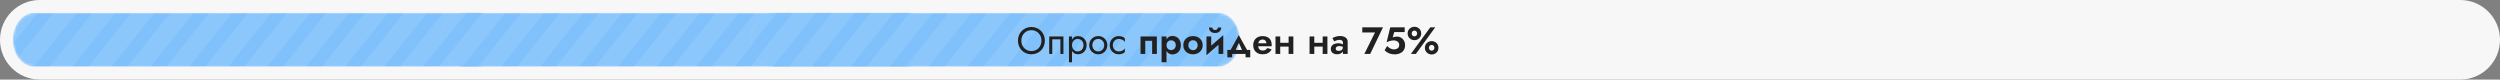
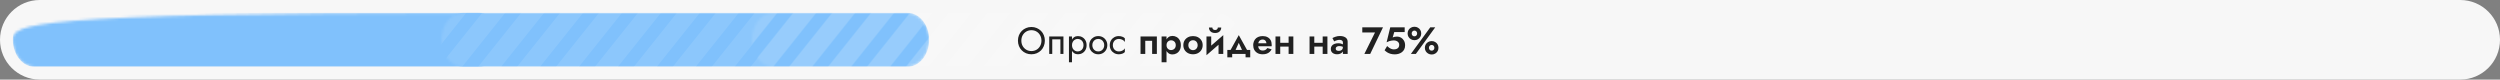
<svg xmlns="http://www.w3.org/2000/svg" width="974" height="31" viewBox="0 0 974 31" fill="none">
  <rect x="0" y="0" width="974" height="31" fill="#808080" stroke="none" />
  <g clip-path="url(#clip0_3_854)">
    <path d="M958.5 0H15.5C6.94 0 0 6.94 0 15.5C0 24.06 6.94 31 15.5 31H958.5C967.06 31 974 24.06 974 15.5C974 6.94 967.06 0 958.5 0Z" fill="#F7F7F7" />
    <mask id="mask0_3_854" style="mask-type:luminance" maskUnits="userSpaceOnUse" x="5" y="5" width="190" height="21">
-       <path d="M186.618 5H13.382C8.753 5 5 9.701 5 15.5C5 21.299 8.753 26 13.382 26H186.618C191.247 26 195 21.299 195 15.5C195 9.701 191.247 5 186.618 5Z" fill="white" />
+       <path d="M186.618 5C8.753 5 5 9.701 5 15.5C5 21.299 8.753 26 13.382 26H186.618C191.247 26 195 21.299 195 15.5C195 9.701 191.247 5 186.618 5Z" fill="white" />
    </mask>
    <g mask="url(#mask0_3_854)">
      <path d="M186.618 5H13.383C8.753 5 5 9.701 5 15.5C5 21.299 8.753 26 13.383 26H186.618C191.247 26 195 21.299 195 15.5C195 9.701 191.247 5 186.618 5Z" fill="#80C1FC" />
-       <path d="M-208.55 -82L-364.622 113.5M-193.382 -82L-349.454 113.5M-178.214 -82L-334.286 113.5M-163.046 -82L-319.118 113.5M-147.878 -82L-303.95 113.5M-132.71 -82L-288.781 113.5M-117.542 -82L-273.613 113.5M-102.374 -82L-258.445 113.5M-87.206 -82L-243.277 113.5M-72.038 -82L-228.109 113.5M-56.87 -82L-212.941 113.5M-41.702 -82L-197.773 113.5M-26.534 -82L-182.605 113.5M-11.366 -82L-167.437 113.5M3.803 -82L-152.269 113.5M18.971 -82L-137.101 113.5M34.139 -82L-121.933 113.5M49.307 -82L-106.765 113.5M64.475 -82L-91.597 113.5M79.643 -82L-76.428 113.5M94.811 -82L-61.261 113.5M109.979 -82L-46.092 113.5M125.147 -82L-30.924 113.5M140.315 -82L-15.756 113.5M155.483 -82L-0.588 113.5M170.651 -82L14.58 113.5M185.819 -82L29.748 113.5M200.987 -82L44.916 113.5M216.155 -82L60.084 113.5M231.324 -82L75.252 113.5M246.492 -82L90.42 113.5M261.66 -82L105.588 113.5M276.828 -82L120.756 113.5M291.996 -82L135.924 113.5M307.164 -82L151.092 113.5M322.332 -82L166.261 113.5M337.5 -82L181.429 113.5M352.668 -82L196.597 113.5M367.836 -82L211.765 113.5M383.004 -82L226.933 113.5M398.172 -82L242.101 113.5M413.34 -82L257.269 113.5M428.508 -82L272.437 113.5M443.677 -82L287.605 113.5M458.845 -82L302.773 113.5M474.013 -82L317.941 113.5M489.181 -82L333.109 113.5M504.349 -82L348.277 113.5M519.517 -82L363.445 113.5M534.685 -82L378.613 113.5M549.853 -82L393.782 113.5M565.021 -82L408.95 113.5" stroke="white" stroke-opacity="0.1" stroke-width="7" />
    </g>
    <mask id="mask1_3_854" style="mask-type:luminance" maskUnits="userSpaceOnUse" x="172" y="5" width="190" height="21">
      <path d="M353.618 5H180.382C175.753 5 172 9.701 172 15.5C172 21.299 175.753 26 180.382 26H353.618C358.247 26 362 21.299 362 15.5C362 9.701 358.247 5 353.618 5Z" fill="white" />
    </mask>
    <g mask="url(#mask1_3_854)">
      <path d="M353.618 5H180.383C175.753 5 172 9.701 172 15.5C172 21.299 175.753 26 180.383 26H353.618C358.247 26 362 21.299 362 15.5C362 9.701 358.247 5 353.618 5Z" fill="#80C1FC" />
      <path d="M-41.55 -82L-197.622 113.5M-26.382 -82L-182.454 113.5M-11.214 -82L-167.286 113.5M3.954 -82L-152.118 113.5M19.122 -82L-136.95 113.5M34.29 -82L-121.781 113.5M49.458 -82L-106.613 113.5M64.626 -82L-91.445 113.5M79.794 -82L-76.277 113.5M94.962 -82L-61.109 113.5M110.13 -82L-45.941 113.5M125.298 -82L-30.773 113.5M140.466 -82L-15.605 113.5M155.634 -82L-0.437 113.5M170.803 -82L14.731 113.5M185.971 -82L29.899 113.5M201.139 -82L45.067 113.5M216.307 -82L60.235 113.5M231.475 -82L75.403 113.5M246.643 -82L90.572 113.5M261.811 -82L105.74 113.5M276.979 -82L120.908 113.5M292.147 -82L136.076 113.5M307.315 -82L151.244 113.5M322.483 -82L166.412 113.5M337.651 -82L181.58 113.5M352.819 -82L196.748 113.5M367.987 -82L211.916 113.5M383.155 -82L227.084 113.5M398.324 -82L242.252 113.5M413.492 -82L257.42 113.5M428.66 -82L272.588 113.5M443.828 -82L287.756 113.5M458.996 -82L302.924 113.5M474.164 -82L318.092 113.5M489.332 -82L333.261 113.5M504.5 -82L348.429 113.5M519.668 -82L363.597 113.5M534.836 -82L378.765 113.5M550.004 -82L393.933 113.5M565.172 -82L409.101 113.5M580.34 -82L424.269 113.5M595.508 -82L439.437 113.5M610.677 -82L454.605 113.5M625.845 -82L469.773 113.5M641.013 -82L484.941 113.5M656.181 -82L500.109 113.5M671.349 -82L515.277 113.5M686.517 -82L530.445 113.5M701.685 -82L545.613 113.5M716.853 -82L560.782 113.5M732.021 -82L575.95 113.5" stroke="white" stroke-opacity="0.1" stroke-width="7" />
    </g>
    <mask id="mask2_3_854" style="mask-type:luminance" maskUnits="userSpaceOnUse" x="293" y="5" width="190" height="21">
      <path d="M474.618 5H301.382C296.753 5 293 9.701 293 15.5C293 21.299 296.753 26 301.382 26H474.618C479.247 26 483 21.299 483 15.5C483 9.701 479.247 5 474.618 5Z" fill="white" />
    </mask>
    <g mask="url(#mask2_3_854)">
-       <path d="M474.618 5H301.383C296.753 5 293 9.701 293 15.5C293 21.299 296.753 26 301.383 26H474.618C479.247 26 483 21.299 483 15.5C483 9.701 479.247 5 474.618 5Z" fill="#80C1FC" />
      <path d="M79.45 -82L-76.622 113.5M94.618 -82L-61.454 113.5M109.786 -82L-46.286 113.5M124.954 -82L-31.118 113.5M140.122 -82L-15.95 113.5M155.29 -82L-0.781 113.5M170.458 -82L14.387 113.5M185.626 -82L29.555 113.5M200.794 -82L44.723 113.5M215.962 -82L59.891 113.5M231.13 -82L75.059 113.5M246.298 -82L90.227 113.5M261.466 -82L105.395 113.5M276.634 -82L120.563 113.5M291.803 -82L135.731 113.5M306.971 -82L150.899 113.5M322.139 -82L166.067 113.5M337.307 -82L181.235 113.5M352.475 -82L196.403 113.5M367.643 -82L211.571 113.5M382.811 -82L226.74 113.5M397.979 -82L241.908 113.5M413.147 -82L257.076 113.5M428.315 -82L272.244 113.5M443.483 -82L287.412 113.5M458.651 -82L302.58 113.5M473.819 -82L317.748 113.5M488.987 -82L332.916 113.5M504.155 -82L348.084 113.5M519.324 -82L363.252 113.5M534.492 -82L378.42 113.5M549.66 -82L393.588 113.5M564.828 -82L408.756 113.5M579.996 -82L423.924 113.5M595.164 -82L439.092 113.5M610.332 -82L454.261 113.5M625.5 -82L469.429 113.5M640.668 -82L484.597 113.5M655.836 -82L499.765 113.5M671.004 -82L514.933 113.5M686.172 -82L530.101 113.5M701.34 -82L545.269 113.5M716.508 -82L560.437 113.5M731.677 -82L575.605 113.5M746.845 -82L590.773 113.5M762.013 -82L605.941 113.5M777.181 -82L621.109 113.5M792.349 -82L636.277 113.5M807.517 -82L651.445 113.5M822.685 -82L666.613 113.5M837.853 -82L681.782 113.5M853.021 -82L696.95 113.5" stroke="white" stroke-opacity="0.1" stroke-width="7" />
    </g>
    <path d="M397.92 15.83C397.92 16.608 398.088 17.302 398.423 17.913C398.767 18.523 399.235 19.006 399.826 19.36C400.417 19.715 401.087 19.892 401.835 19.892C402.593 19.892 403.263 19.715 403.844 19.36C404.435 19.006 404.898 18.523 405.233 17.913C405.577 17.302 405.75 16.608 405.75 15.83C405.75 15.052 405.577 14.357 405.233 13.747C404.898 13.136 404.435 12.654 403.844 12.299C403.263 11.945 402.593 11.768 401.835 11.768C401.087 11.768 400.417 11.945 399.826 12.299C399.235 12.654 398.767 13.136 398.423 13.747C398.088 14.357 397.92 15.052 397.92 15.83ZM396.591 15.83C396.591 15.072 396.719 14.372 396.975 13.732C397.241 13.082 397.61 12.521 398.083 12.048C398.556 11.566 399.112 11.191 399.752 10.925C400.392 10.65 401.087 10.512 401.835 10.512C402.593 10.512 403.288 10.65 403.918 10.925C404.558 11.191 405.114 11.566 405.587 12.048C406.06 12.521 406.424 13.082 406.68 13.732C406.946 14.372 407.079 15.072 407.079 15.83C407.079 16.578 406.946 17.277 406.68 17.927C406.424 18.577 406.06 19.144 405.587 19.626C405.114 20.099 404.558 20.473 403.918 20.749C403.288 21.015 402.593 21.148 401.835 21.148C401.087 21.148 400.392 21.015 399.752 20.749C399.112 20.473 398.556 20.099 398.083 19.626C397.61 19.144 397.241 18.577 396.975 17.927C396.719 17.277 396.591 16.578 396.591 15.83ZM414.318 14.205V21H413.136V15.313H409.96V21H408.778V14.205H414.318ZM417.647 24.25H416.466V14.205H417.647V24.25ZM423.335 17.602C423.335 18.331 423.182 18.962 422.877 19.493C422.571 20.025 422.163 20.434 421.651 20.719C421.148 21.005 420.587 21.148 419.967 21.148C419.405 21.148 418.908 21.005 418.475 20.719C418.051 20.434 417.716 20.025 417.47 19.493C417.234 18.962 417.116 18.331 417.116 17.602C417.116 16.864 417.234 16.233 417.47 15.712C417.716 15.18 418.051 14.771 418.475 14.486C418.908 14.2 419.405 14.057 419.967 14.057C420.587 14.057 421.148 14.2 421.651 14.486C422.163 14.771 422.571 15.18 422.877 15.712C423.182 16.233 423.335 16.864 423.335 17.602ZM422.138 17.602C422.138 17.081 422.03 16.637 421.813 16.273C421.606 15.909 421.326 15.633 420.971 15.446C420.626 15.259 420.242 15.165 419.819 15.165C419.474 15.165 419.134 15.259 418.8 15.446C418.465 15.633 418.189 15.909 417.972 16.273C417.756 16.637 417.647 17.081 417.647 17.602C417.647 18.124 417.756 18.567 417.972 18.932C418.189 19.296 418.465 19.572 418.8 19.759C419.134 19.946 419.474 20.04 419.819 20.04C420.242 20.04 420.626 19.946 420.971 19.759C421.326 19.572 421.606 19.296 421.813 18.932C422.03 18.567 422.138 18.124 422.138 17.602ZM424.373 17.602C424.373 16.913 424.526 16.302 424.831 15.771C425.146 15.239 425.57 14.82 426.102 14.515C426.633 14.21 427.229 14.057 427.889 14.057C428.559 14.057 429.155 14.21 429.677 14.515C430.208 14.82 430.627 15.239 430.932 15.771C431.247 16.302 431.405 16.913 431.405 17.602C431.405 18.282 431.247 18.892 430.932 19.434C430.627 19.966 430.208 20.384 429.677 20.69C429.155 20.995 428.559 21.148 427.889 21.148C427.229 21.148 426.633 20.995 426.102 20.69C425.57 20.384 425.146 19.966 424.831 19.434C424.526 18.892 424.373 18.282 424.373 17.602ZM425.57 17.602C425.57 18.075 425.668 18.494 425.865 18.858C426.072 19.222 426.348 19.513 426.693 19.73C427.047 19.936 427.446 20.04 427.889 20.04C428.332 20.04 428.726 19.936 429.071 19.73C429.425 19.513 429.701 19.222 429.898 18.858C430.105 18.494 430.208 18.075 430.208 17.602C430.208 17.13 430.105 16.711 429.898 16.347C429.701 15.973 429.425 15.682 429.071 15.475C428.726 15.268 428.332 15.165 427.889 15.165C427.446 15.165 427.047 15.268 426.693 15.475C426.348 15.682 426.072 15.973 425.865 16.347C425.668 16.711 425.57 17.13 425.57 17.602ZM433.56 17.602C433.56 18.075 433.659 18.494 433.856 18.858C434.062 19.222 434.338 19.513 434.683 19.73C435.037 19.936 435.436 20.04 435.879 20.04C436.244 20.04 436.583 19.986 436.899 19.877C437.224 19.759 437.504 19.607 437.741 19.419C437.977 19.222 438.144 19.016 438.243 18.799V20.276C438.006 20.552 437.667 20.769 437.224 20.926C436.79 21.074 436.342 21.148 435.879 21.148C435.219 21.148 434.624 20.995 434.092 20.69C433.56 20.384 433.137 19.966 432.821 19.434C432.516 18.892 432.364 18.282 432.364 17.602C432.364 16.913 432.516 16.302 432.821 15.771C433.137 15.239 433.56 14.82 434.092 14.515C434.624 14.21 435.219 14.057 435.879 14.057C436.342 14.057 436.79 14.136 437.224 14.293C437.667 14.441 438.006 14.653 438.243 14.929V16.406C438.144 16.179 437.977 15.973 437.741 15.786C437.504 15.598 437.224 15.451 436.899 15.342C436.583 15.224 436.244 15.165 435.879 15.165C435.436 15.165 435.037 15.268 434.683 15.475C434.338 15.682 434.062 15.973 433.856 16.347C433.659 16.711 433.56 17.13 433.56 17.602ZM450.716 14.205V21H448.869V15.889H446.195V21H444.349V14.205H450.716ZM454.476 24.25H452.556V14.205H454.476V24.25ZM460.06 17.602C460.06 18.371 459.908 19.026 459.602 19.567C459.297 20.109 458.893 20.517 458.391 20.793C457.899 21.069 457.367 21.207 456.796 21.207C456.215 21.207 455.707 21.059 455.274 20.764C454.851 20.468 454.521 20.05 454.284 19.508C454.058 18.966 453.945 18.331 453.945 17.602C453.945 16.864 454.058 16.229 454.284 15.697C454.521 15.155 454.851 14.737 455.274 14.441C455.707 14.146 456.215 13.998 456.796 13.998C457.367 13.998 457.899 14.136 458.391 14.412C458.893 14.687 459.297 15.096 459.602 15.638C459.908 16.169 460.06 16.824 460.06 17.602ZM458.081 17.602C458.081 17.199 457.997 16.854 457.83 16.568C457.662 16.283 457.436 16.066 457.15 15.918C456.874 15.771 456.569 15.697 456.234 15.697C455.949 15.697 455.668 15.771 455.392 15.918C455.126 16.056 454.905 16.268 454.728 16.554C454.56 16.839 454.476 17.189 454.476 17.602C454.476 18.016 454.56 18.366 454.728 18.651C454.905 18.937 455.126 19.154 455.392 19.301C455.668 19.439 455.949 19.508 456.234 19.508C456.569 19.508 456.874 19.434 457.15 19.286C457.436 19.139 457.662 18.922 457.83 18.637C457.997 18.351 458.081 18.006 458.081 17.602ZM461.029 17.602C461.029 16.893 461.191 16.273 461.516 15.741C461.851 15.209 462.299 14.796 462.86 14.5C463.432 14.205 464.077 14.057 464.796 14.057C465.515 14.057 466.155 14.205 466.716 14.5C467.287 14.796 467.735 15.209 468.06 15.741C468.395 16.273 468.563 16.893 468.563 17.602C468.563 18.302 468.395 18.922 468.06 19.464C467.735 19.995 467.287 20.409 466.716 20.705C466.155 21 465.515 21.148 464.796 21.148C464.077 21.148 463.432 21 462.86 20.705C462.299 20.409 461.851 19.995 461.516 19.464C461.191 18.922 461.029 18.302 461.029 17.602ZM462.979 17.602C462.979 17.986 463.057 18.326 463.215 18.622C463.382 18.907 463.604 19.134 463.88 19.301C464.156 19.459 464.461 19.538 464.796 19.538C465.13 19.538 465.436 19.459 465.712 19.301C465.987 19.134 466.204 18.907 466.361 18.622C466.529 18.326 466.613 17.986 466.613 17.602C466.613 17.218 466.529 16.879 466.361 16.583C466.204 16.288 465.987 16.061 465.712 15.904C465.436 15.746 465.13 15.667 464.796 15.667C464.461 15.667 464.156 15.746 463.88 15.904C463.604 16.061 463.382 16.288 463.215 16.583C463.057 16.879 462.979 17.218 462.979 17.602ZM476.512 15.889L470.042 21.517L470.116 19.316L476.586 13.688L476.512 15.889ZM471.889 14.205V19.582L470.042 21.517V14.205H471.889ZM476.586 13.688V21H474.74V15.623L476.586 13.688ZM471.002 10.733H472.332C472.332 10.891 472.371 11.044 472.45 11.191C472.529 11.329 472.647 11.447 472.805 11.546C472.962 11.634 473.159 11.679 473.396 11.679C473.642 11.679 473.844 11.634 474.001 11.546C474.159 11.447 474.272 11.329 474.341 11.191C474.42 11.044 474.459 10.891 474.459 10.733H475.803C475.803 11.108 475.71 11.462 475.523 11.797C475.336 12.122 475.065 12.383 474.71 12.58C474.356 12.767 473.917 12.861 473.396 12.861C472.883 12.861 472.445 12.767 472.081 12.58C471.726 12.383 471.455 12.122 471.268 11.797C471.091 11.462 471.002 11.108 471.002 10.733ZM482.63 16.687L480.887 20.557L478.996 20.247L482.63 13.688L486.279 20.247L484.373 20.557L482.63 16.687ZM485.274 21H480.06V22.329H478.169V19.449H487.091V22.329H485.274V21ZM489.343 18.031V16.849H493.406C493.366 16.554 493.288 16.298 493.169 16.081C493.051 15.864 492.889 15.697 492.682 15.579C492.475 15.46 492.214 15.401 491.899 15.401C491.574 15.401 491.284 15.475 491.028 15.623C490.771 15.761 490.57 15.968 490.422 16.243C490.274 16.519 490.2 16.844 490.2 17.218L490.171 17.602C490.171 18.085 490.245 18.484 490.392 18.799C490.55 19.104 490.762 19.331 491.028 19.479C491.293 19.616 491.594 19.685 491.929 19.685C492.224 19.685 492.485 19.646 492.712 19.567C492.938 19.488 493.14 19.375 493.317 19.227C493.494 19.08 493.642 18.907 493.76 18.71L495.43 19.227C495.203 19.611 494.937 19.951 494.632 20.247C494.327 20.532 493.952 20.754 493.509 20.911C493.076 21.069 492.544 21.148 491.914 21.148C491.156 21.148 490.501 20.995 489.949 20.69C489.398 20.384 488.974 19.966 488.679 19.434C488.393 18.892 488.25 18.282 488.25 17.602C488.25 17.474 488.255 17.351 488.265 17.233C488.275 17.115 488.29 16.997 488.309 16.879C488.408 16.317 488.61 15.825 488.915 15.401C489.22 14.978 489.629 14.648 490.141 14.412C490.653 14.175 491.249 14.057 491.929 14.057C492.677 14.057 493.312 14.2 493.834 14.486C494.366 14.761 494.77 15.155 495.046 15.667C495.321 16.179 495.459 16.795 495.459 17.514C495.459 17.573 495.459 17.647 495.459 17.735C495.459 17.824 495.449 17.922 495.43 18.031H489.343ZM497.625 18.164V16.672H502.973V18.164H497.625ZM502.042 14.205H503.889V21H502.042V14.205ZM496.931 14.205H498.778V21H496.931V14.205ZM510.897 18.164V16.672H516.245V18.164H510.897ZM515.314 14.205H517.16V21H515.314V14.205ZM510.203 14.205H512.049V21H510.203V14.205ZM520.405 18.976C520.405 19.163 520.454 19.321 520.553 19.449C520.651 19.567 520.784 19.661 520.951 19.73C521.129 19.789 521.321 19.818 521.528 19.818C521.833 19.818 522.114 19.769 522.37 19.671C522.626 19.572 522.828 19.41 522.975 19.183C523.123 18.956 523.197 18.656 523.197 18.282L523.433 19.08C523.433 19.513 523.32 19.887 523.093 20.202C522.867 20.508 522.562 20.744 522.178 20.911C521.803 21.069 521.38 21.148 520.907 21.148C520.444 21.148 520.031 21.069 519.666 20.911C519.302 20.754 519.011 20.522 518.795 20.217C518.588 19.902 518.485 19.518 518.485 19.065C518.485 18.602 518.603 18.208 518.839 17.883C519.085 17.548 519.425 17.292 519.858 17.115C520.301 16.938 520.819 16.849 521.409 16.849C521.774 16.849 522.114 16.893 522.429 16.982C522.744 17.071 523.01 17.174 523.226 17.292C523.443 17.41 523.596 17.524 523.684 17.632V18.563C523.409 18.356 523.123 18.203 522.828 18.105C522.532 18.006 522.182 17.957 521.779 17.957C521.483 17.957 521.232 18.001 521.025 18.09C520.819 18.178 520.661 18.297 520.553 18.444C520.454 18.592 520.405 18.769 520.405 18.976ZM519.799 16.14L519.105 14.825C519.45 14.638 519.873 14.461 520.375 14.293C520.878 14.116 521.434 14.028 522.045 14.028C522.635 14.028 523.152 14.111 523.596 14.279C524.049 14.446 524.403 14.692 524.659 15.017C524.915 15.332 525.043 15.721 525.043 16.184V21H523.197V16.494C523.197 16.189 523.079 15.953 522.842 15.786C522.606 15.608 522.301 15.52 521.926 15.52C521.601 15.52 521.296 15.559 521.011 15.638C520.735 15.707 520.489 15.79 520.272 15.889C520.065 15.987 519.908 16.071 519.799 16.14ZM530.748 12.639V10.659H538.813L533.835 21H531.56L535.711 12.639H530.748ZM547.427 17.662C547.427 18.272 547.314 18.799 547.087 19.242C546.861 19.685 546.556 20.05 546.171 20.335C545.787 20.621 545.359 20.833 544.886 20.971C544.414 21.108 543.926 21.177 543.424 21.177C542.794 21.177 542.227 21.103 541.725 20.956C541.233 20.808 540.799 20.616 540.425 20.38C540.051 20.133 539.721 19.867 539.435 19.582L540.425 17.942C540.671 18.188 540.937 18.41 541.223 18.607C541.518 18.804 541.824 18.962 542.139 19.08C542.454 19.188 542.754 19.242 543.04 19.242C543.483 19.242 543.857 19.173 544.162 19.035C544.478 18.897 544.719 18.701 544.886 18.444C545.054 18.178 545.137 17.854 545.137 17.47C545.137 17.095 545.039 16.78 544.842 16.524C544.655 16.268 544.399 16.076 544.074 15.948C543.759 15.81 543.414 15.741 543.04 15.741C542.764 15.741 542.473 15.766 542.168 15.815C541.863 15.854 541.548 15.928 541.223 16.037C540.908 16.135 540.573 16.283 540.218 16.48L541.636 10.659H547.265V12.491H543.202L542.582 14.618C542.838 14.481 543.109 14.387 543.394 14.338C543.69 14.279 543.99 14.249 544.295 14.249C544.857 14.249 545.374 14.387 545.846 14.663C546.319 14.938 546.698 15.332 546.984 15.845C547.279 16.347 547.427 16.953 547.427 17.662ZM548.404 13.038C548.404 12.545 548.517 12.102 548.744 11.708C548.98 11.314 549.3 11.004 549.704 10.778C550.107 10.541 550.56 10.423 551.063 10.423C551.575 10.423 552.028 10.541 552.422 10.778C552.826 11.004 553.141 11.314 553.367 11.708C553.594 12.102 553.707 12.545 553.707 13.038C553.707 13.511 553.594 13.949 553.367 14.353C553.141 14.746 552.826 15.062 552.422 15.298C552.028 15.534 551.575 15.652 551.063 15.652C550.56 15.652 550.107 15.534 549.704 15.298C549.3 15.062 548.98 14.746 548.744 14.353C548.517 13.949 548.404 13.511 548.404 13.038ZM549.999 13.038C549.999 13.235 550.043 13.422 550.132 13.599C550.221 13.767 550.344 13.9 550.501 13.998C550.659 14.097 550.846 14.146 551.063 14.146C551.279 14.146 551.462 14.097 551.609 13.998C551.767 13.9 551.89 13.767 551.979 13.599C552.067 13.422 552.112 13.235 552.112 13.038C552.112 12.831 552.067 12.644 551.979 12.476C551.89 12.309 551.767 12.176 551.609 12.078C551.462 11.969 551.279 11.915 551.063 11.915C550.846 11.915 550.659 11.969 550.501 12.078C550.344 12.176 550.221 12.309 550.132 12.476C550.043 12.644 549.999 12.831 549.999 13.038ZM555.125 18.622C555.125 18.139 555.238 17.701 555.465 17.307C555.701 16.903 556.021 16.588 556.425 16.362C556.829 16.125 557.282 16.007 557.784 16.007C558.296 16.007 558.749 16.125 559.143 16.362C559.547 16.588 559.862 16.903 560.088 17.307C560.315 17.701 560.428 18.139 560.428 18.622C560.428 19.104 560.315 19.543 560.088 19.936C559.862 20.33 559.547 20.645 559.143 20.882C558.749 21.118 558.296 21.236 557.784 21.236C557.282 21.236 556.829 21.118 556.425 20.882C556.021 20.645 555.701 20.33 555.465 19.936C555.238 19.543 555.125 19.104 555.125 18.622ZM556.72 18.622C556.72 18.819 556.765 19.006 556.853 19.183C556.942 19.351 557.065 19.483 557.223 19.582C557.38 19.68 557.567 19.73 557.784 19.73C558.001 19.73 558.183 19.68 558.331 19.582C558.488 19.483 558.611 19.351 558.7 19.183C558.789 19.006 558.833 18.819 558.833 18.622C558.833 18.415 558.789 18.228 558.7 18.06C558.611 17.893 558.488 17.76 558.331 17.662C558.183 17.563 558.001 17.514 557.784 17.514C557.567 17.514 557.38 17.563 557.223 17.662C557.065 17.76 556.942 17.893 556.853 18.06C556.765 18.228 556.72 18.415 556.72 18.622ZM557.223 10.659H559.158L551.624 21H549.689L557.223 10.659Z" fill="#212121" />
  </g>
  <defs>
    <clipPath id="clip0_3_854">
      <rect width="974" height="31" fill="white" />
    </clipPath>
  </defs>
</svg>